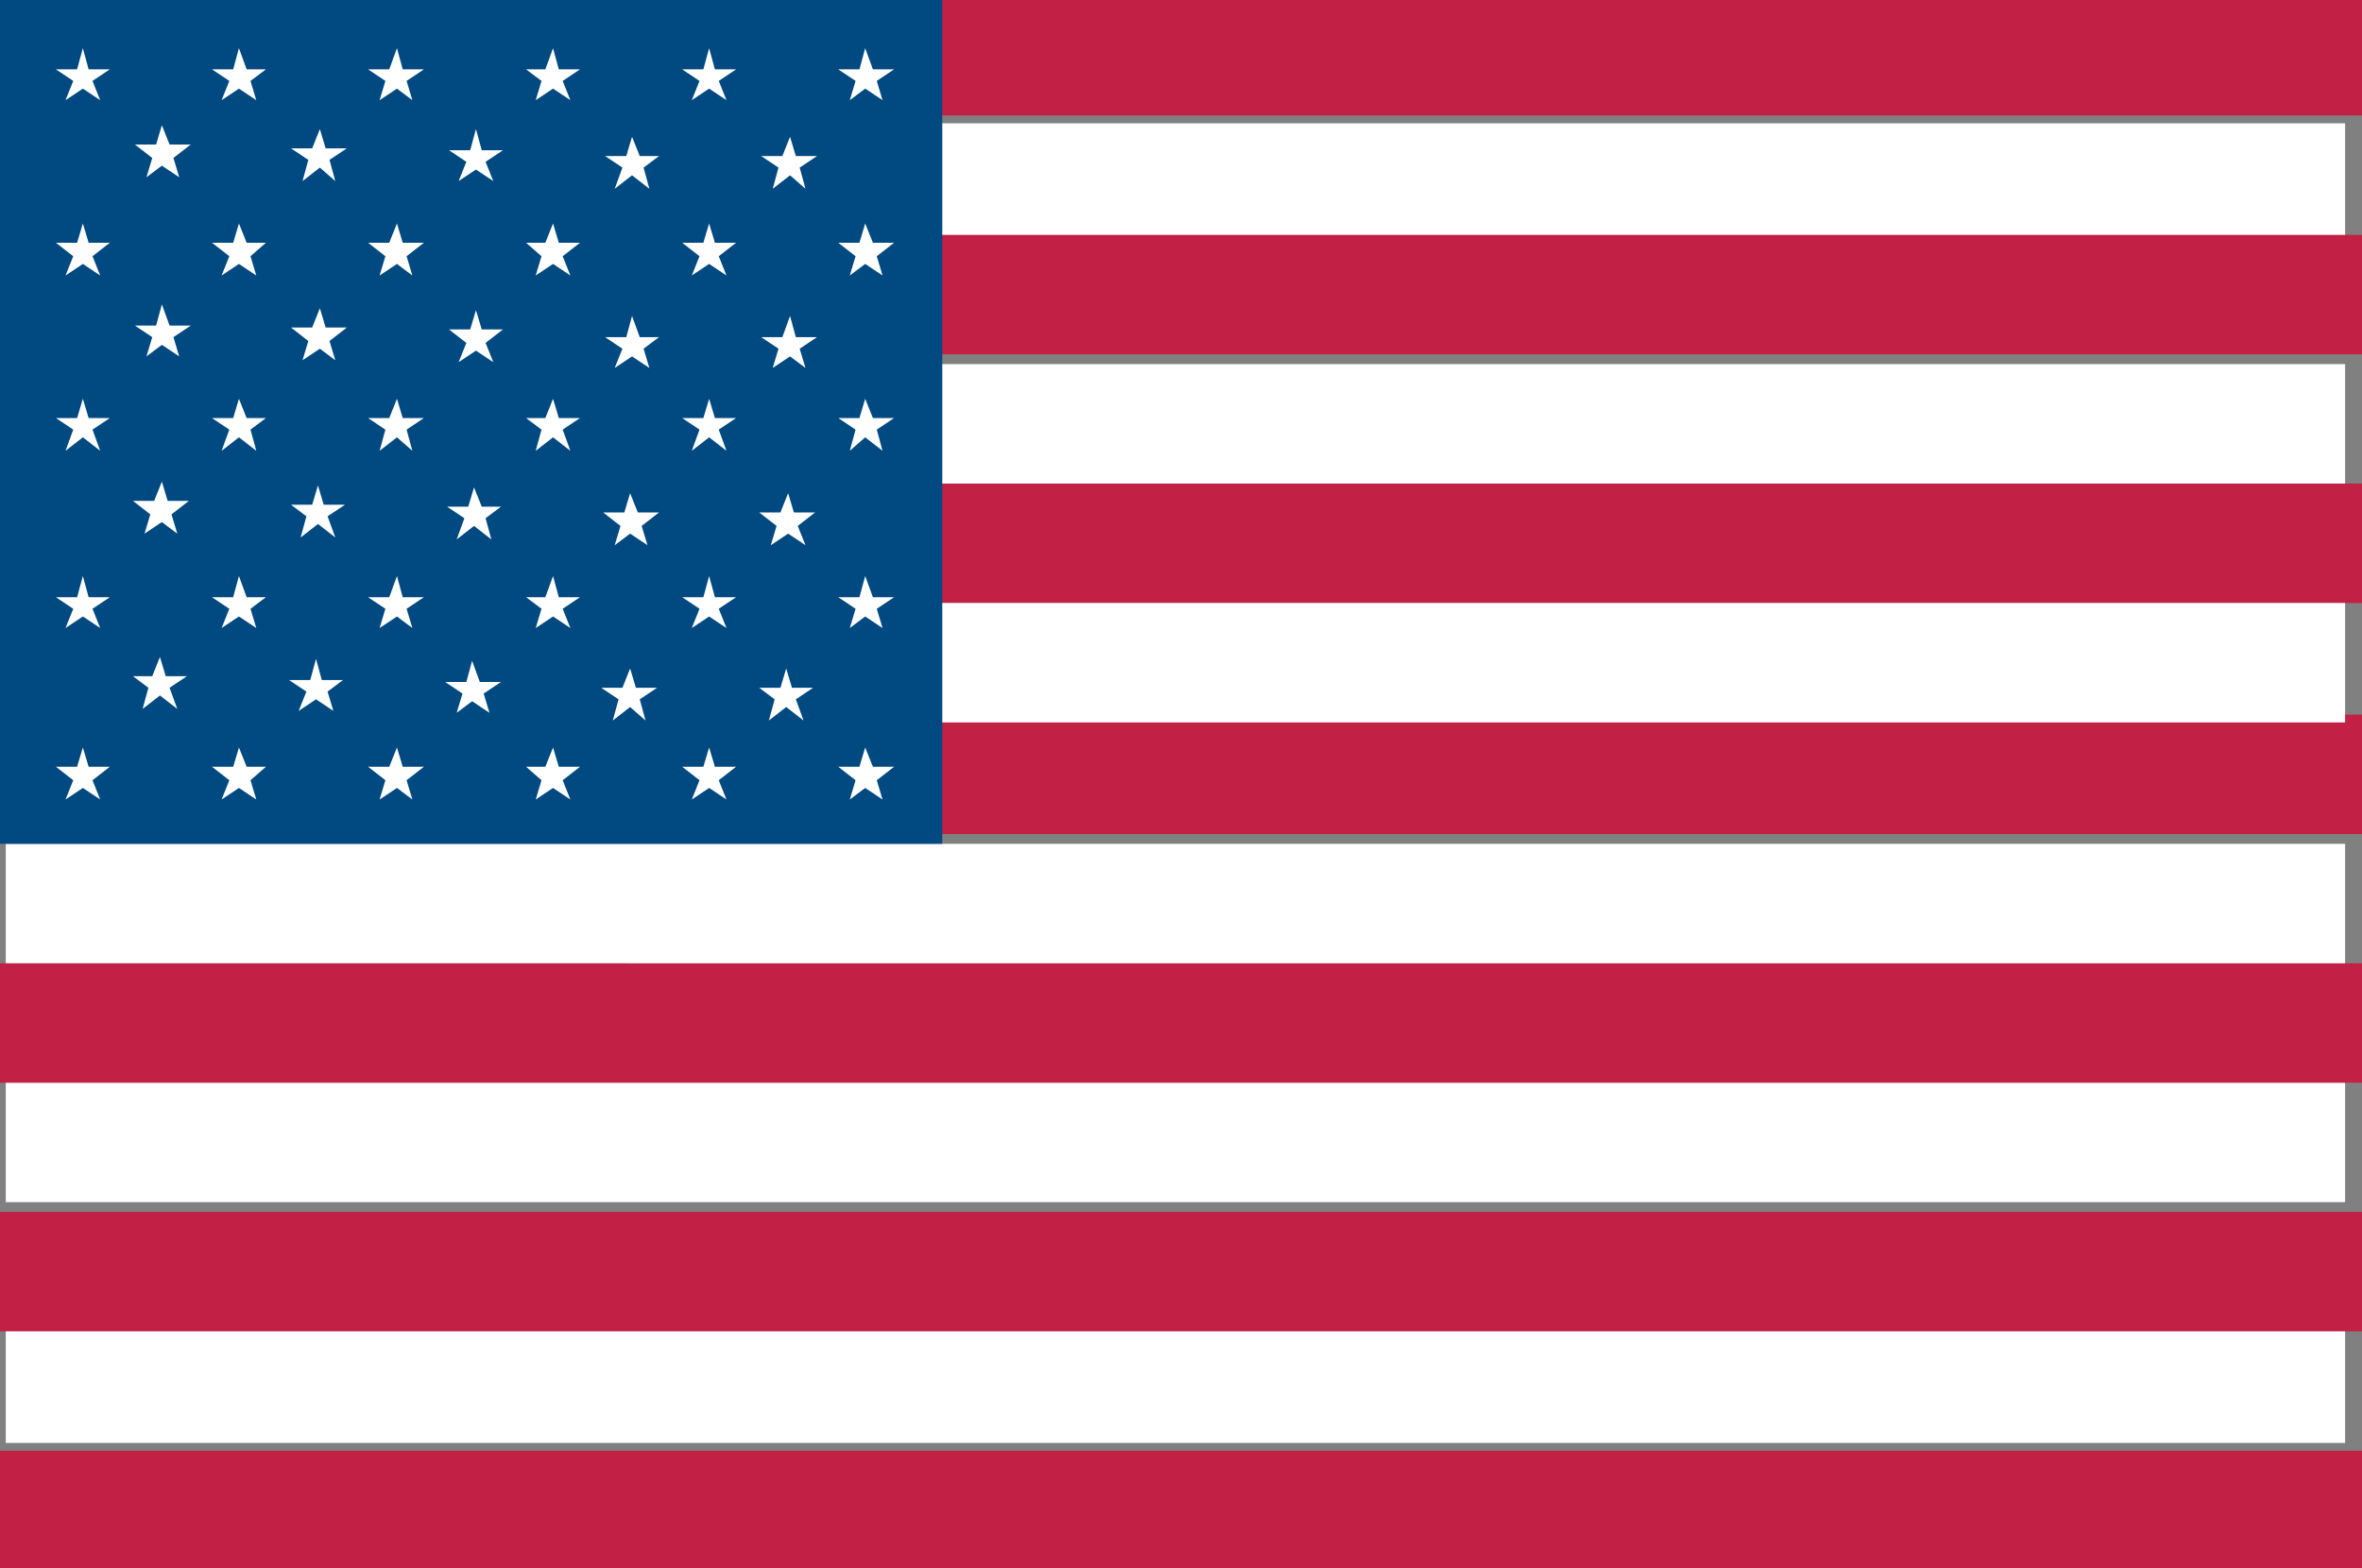
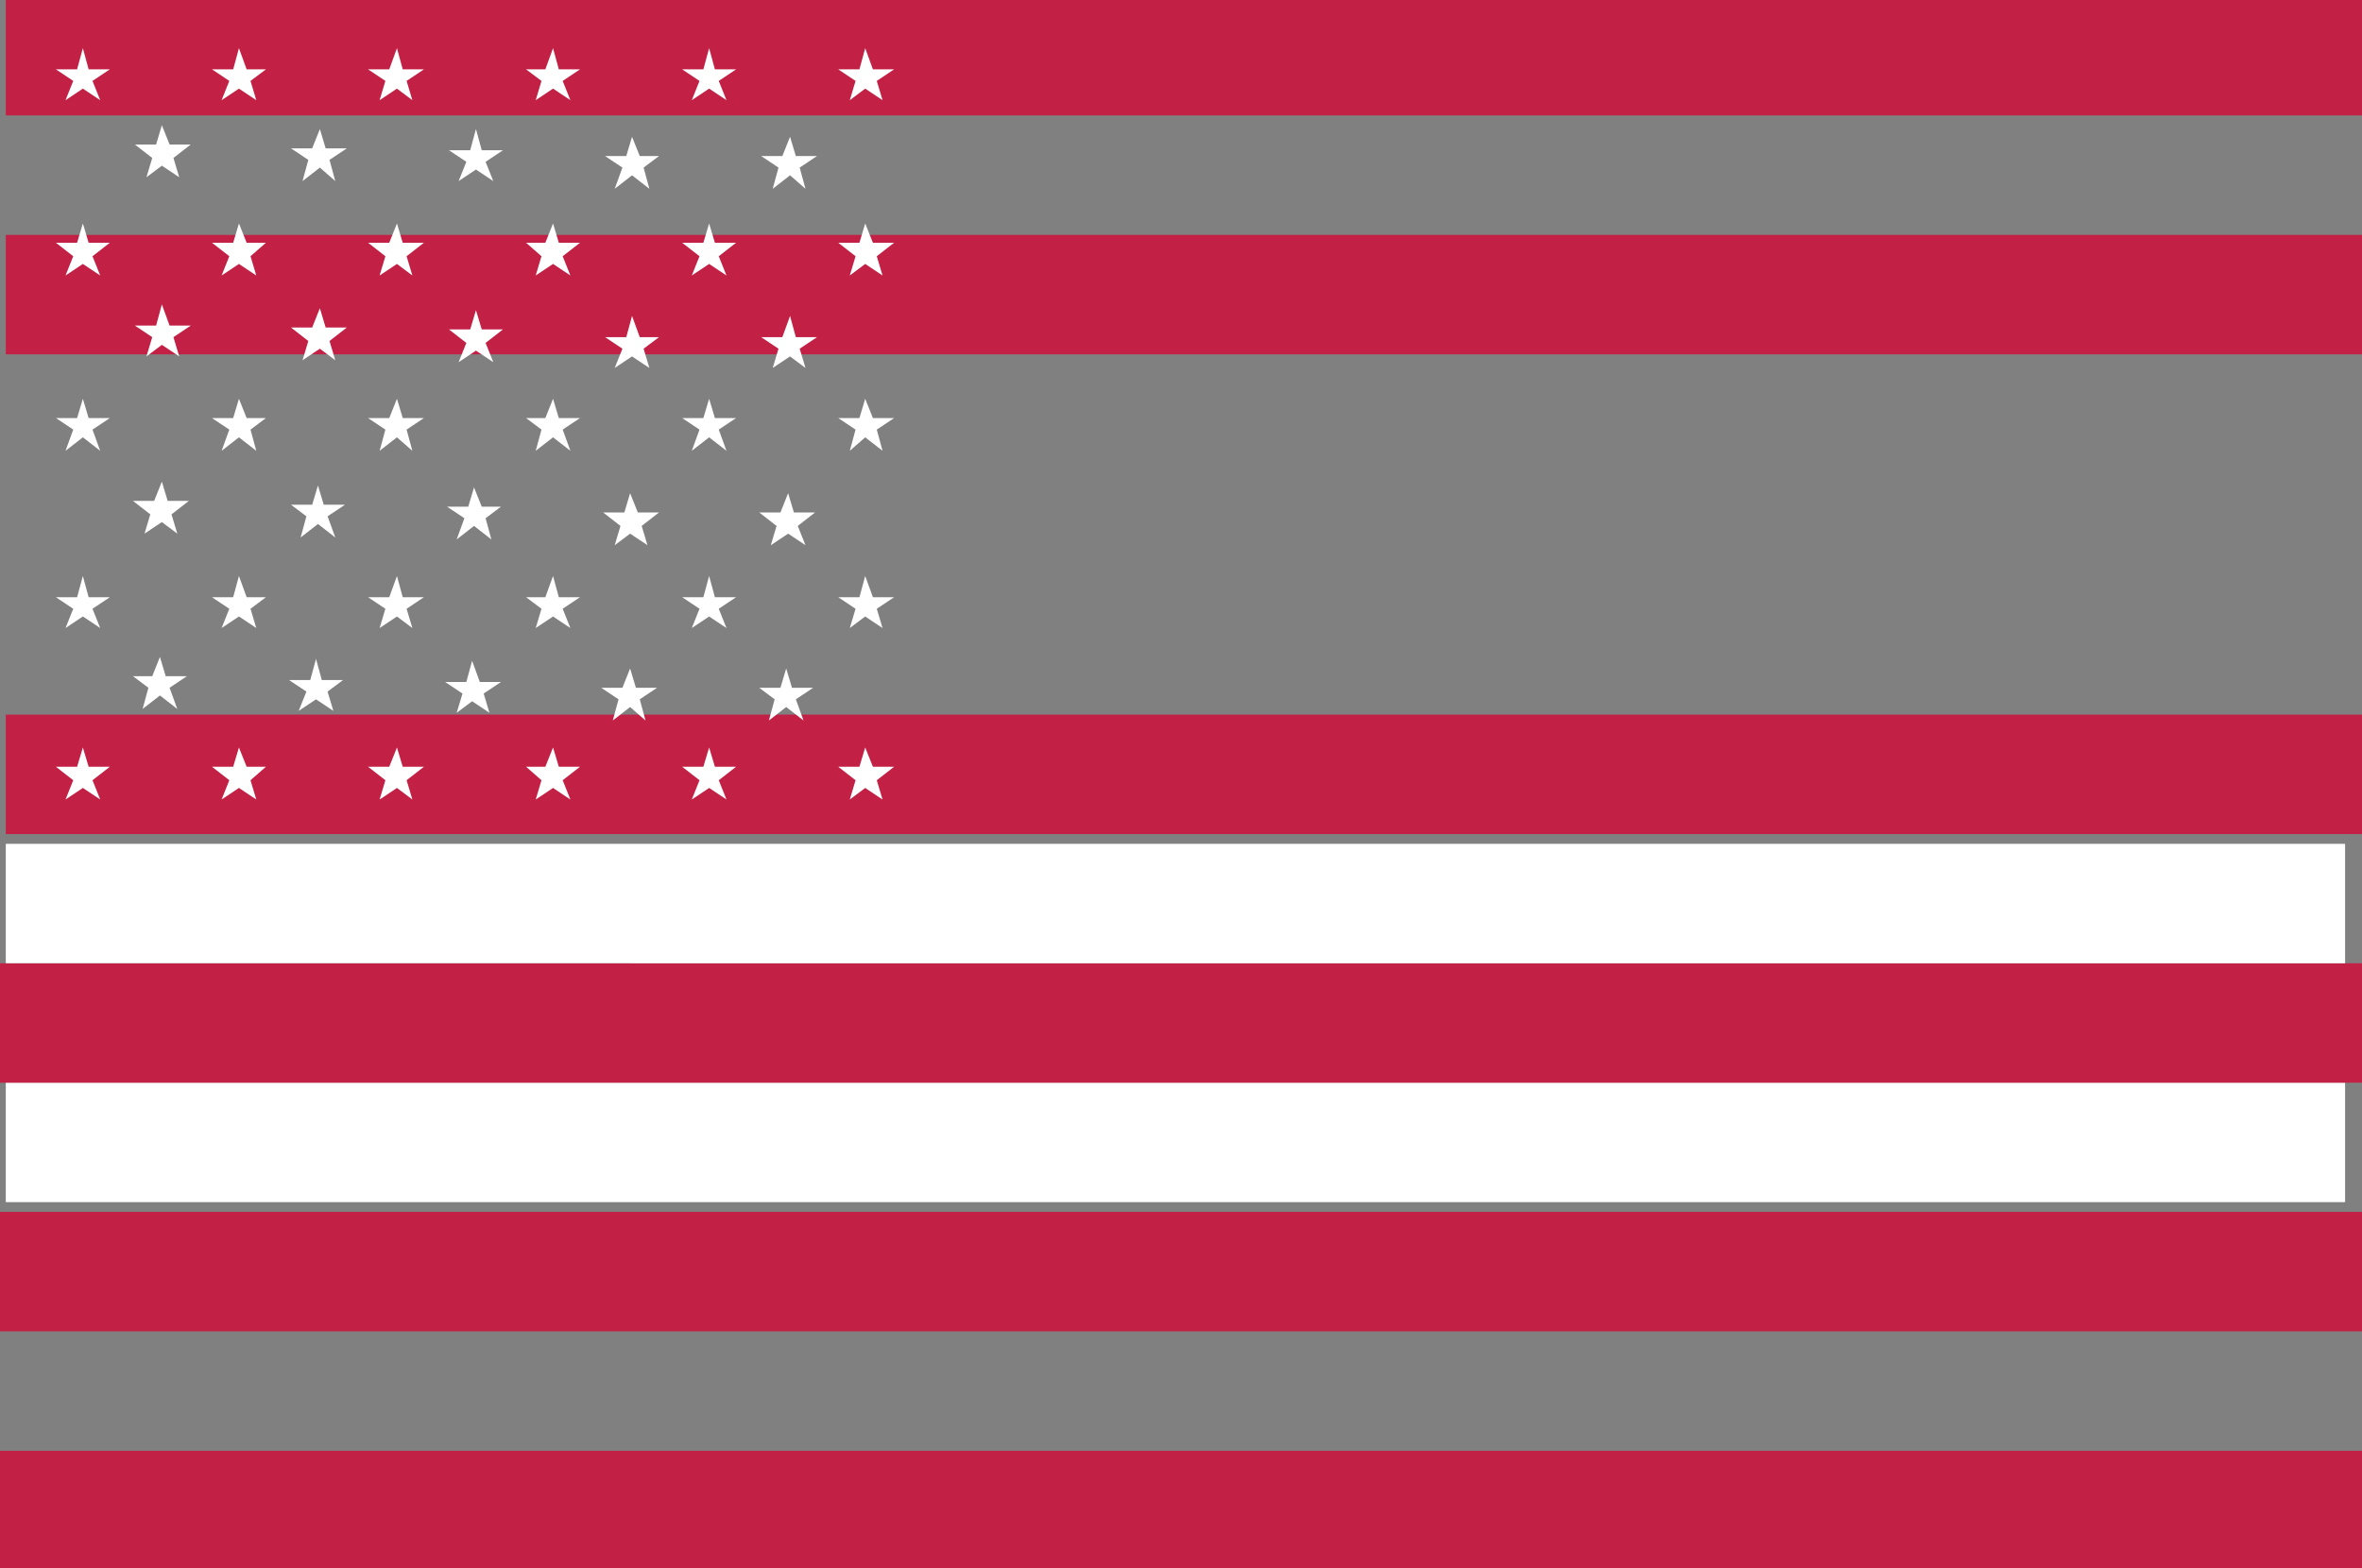
<svg xmlns="http://www.w3.org/2000/svg" version="1.1" id="图层_1" x="0px" y="0px" width="301.172px" height="200px" viewBox="0 0 301.172 200" enable-background="new 0 0 301.172 200" xml:space="preserve">
  <rect x="0" y="0" width="301.172" height="200" fill="#808080" stroke="none" />
  <path fill="#FFFFFF" d="M0.737,138.084h298.28v15.233H0.737V138.084z" />
  <path fill="#C22045" d="M0,122.85h301.172v15.233H0V122.85z" />
-   <path fill="#FFFFFF" d="M0.737,168.796h298.28v15.233H0.737V168.796z" />
  <path fill="#C22045" d="M0,185.029h301.172v15.233H0V185.029z M0,154.563h301.172v15.233H0V154.563z" />
  <path fill="#FFFFFF" d="M0.737,107.617h298.28v15.233H0.737V107.617z" />
-   <path fill="#C22045" d="M0.737,61.671h300.435v15.233H0.737V61.671z" />
-   <path fill="#FFFFFF" d="M0.737,15.725h298.28v15.233H0.737V15.725z" />
  <path fill="#C22045" d="M0.737,29.958h300.435v15.233H0.737V29.958z M0.737,91.138h300.435v15.233H0.737V91.138z M0.737,0h300.435  v14.725H0.737V0z" />
-   <path fill="#FFFFFF" d="M0.737,46.437h298.28v15.233H0.737V46.437z M0.737,76.904h298.28v15.233H0.737V76.904z" />
-   <path fill="#004981" d="M0,0h120.147v107.617H0V0z" />
  <path fill="#FFFFFF" d="M90.418,6.143l0.737,2.703h2.703l-2.211,1.474l0.983,2.457l-2.211-1.474l-2.211,1.474l0.983-2.457  l-2.211-1.474h2.703L90.418,6.143z M90.418,28.501l0.737,2.457h2.703l-2.211,1.72l0.983,2.457l-2.211-1.474l-2.211,1.474  l0.983-2.457l-2.211-1.72h2.703L90.418,28.501z M90.418,50.86l0.737,2.457h2.703l-2.211,1.474l0.983,2.703l-2.211-1.72l-2.211,1.72  l0.983-2.703l-2.211-1.474h2.703L90.418,50.86z M90.418,73.464l0.737,2.703h2.703l-2.211,1.474l0.983,2.457l-2.211-1.474  l-2.211,1.474l0.983-2.457l-2.211-1.474h2.703L90.418,73.464z M90.418,95.332l0.737,2.457h2.703l-2.211,1.72l0.983,2.457  l-2.211-1.474l-2.211,1.474l0.983-2.457l-2.211-1.72h2.703L90.418,95.332z M70.516,6.143l0.737,2.703h2.703l-2.211,1.474  l0.983,2.457l-2.211-1.474l-2.211,1.474l0.737-2.457l-1.966-1.474h2.457L70.516,6.143z M70.516,28.501l0.737,2.457h2.703  l-2.211,1.72l0.983,2.457l-2.211-1.474l-2.211,1.474l0.737-2.457l-1.966-1.72h2.457L70.516,28.501z M70.516,50.86l0.737,2.457h2.703  l-2.211,1.474l0.983,2.703l-2.211-1.72l-2.211,1.72l0.737-2.703l-1.966-1.474h2.457L70.516,50.86z M70.516,73.464l0.737,2.703h2.703  l-2.211,1.474l0.983,2.457l-2.211-1.474l-2.211,1.474l0.737-2.457l-1.966-1.474h2.457L70.516,73.464z M70.516,95.332l0.737,2.457  h2.703l-2.211,1.72l0.983,2.457l-2.211-1.474l-2.211,1.474l0.737-2.457l-1.966-1.72h2.457L70.516,95.332z M50.614,6.143l0.737,2.703  h2.703l-2.211,1.474l0.737,2.457l-1.966-1.474l-2.211,1.474l0.737-2.457l-2.211-1.474h2.703L50.614,6.143z M50.614,28.501  l0.737,2.457h2.703l-2.211,1.72l0.737,2.457l-1.966-1.474l-2.211,1.474l0.737-2.457l-2.211-1.72h2.703L50.614,28.501z M50.614,50.86  l0.737,2.457h2.703l-2.211,1.474l0.737,2.703l-1.966-1.72l-2.211,1.72l0.737-2.703l-2.211-1.474h2.703L50.614,50.86z M50.614,73.464  l0.737,2.703h2.703l-2.211,1.474l0.737,2.457l-1.966-1.474l-2.211,1.474l0.737-2.457l-2.211-1.474h2.703L50.614,73.464z   M50.614,95.332l0.737,2.457h2.703l-2.211,1.72l0.737,2.457l-1.966-1.474l-2.211,1.474l0.737-2.457l-2.211-1.72h2.703L50.614,95.332  z M30.467,6.143l0.983,2.703h2.457l-1.966,1.474l0.737,2.457l-2.211-1.474l-2.211,1.474l0.983-2.457l-2.211-1.474h2.703  L30.467,6.143z M30.467,28.501l0.983,2.457h2.457l-1.966,1.72l0.737,2.457l-2.211-1.474l-2.211,1.474l0.983-2.457l-2.211-1.72h2.703  L30.467,28.501z M30.467,50.86l0.983,2.457h2.457l-1.966,1.474l0.737,2.703l-2.211-1.72l-2.211,1.72l0.983-2.703l-2.211-1.474h2.703  L30.467,50.86z M30.467,73.464l0.983,2.703h2.457l-1.966,1.474l0.737,2.457l-2.211-1.474l-2.211,1.474l0.983-2.457l-2.211-1.474  h2.703L30.467,73.464z M30.467,95.332l0.983,2.457h2.457l-1.966,1.72l0.737,2.457l-2.211-1.474l-2.211,1.474l0.983-2.457  l-2.211-1.72h2.703L30.467,95.332z M10.565,6.143l0.737,2.703h2.703l-2.211,1.474l0.983,2.457l-2.211-1.474l-2.211,1.474  l0.983-2.457L7.125,8.845h2.703L10.565,6.143z M10.565,28.501l0.737,2.457h2.703l-2.211,1.72l0.983,2.457l-2.211-1.474l-2.211,1.474  l0.983-2.457l-2.211-1.72h2.703L10.565,28.501z M10.565,50.86l0.737,2.457h2.703l-2.211,1.474l0.983,2.703l-2.211-1.72l-2.211,1.72  l0.983-2.703l-2.211-1.474h2.703L10.565,50.86z M10.565,73.464l0.737,2.703h2.703l-2.211,1.474l0.983,2.457l-2.211-1.474  l-2.211,1.474l0.983-2.457l-2.211-1.474h2.703L10.565,73.464z M10.565,95.332l0.737,2.457h2.703l-2.211,1.72l0.983,2.457  l-2.211-1.474l-2.211,1.474l0.983-2.457l-2.211-1.72h2.703L10.565,95.332z M100.737,17.445l0.737,2.457h2.703l-2.211,1.474  l0.737,2.703l-1.966-1.72l-2.211,1.72l0.737-2.703l-2.211-1.474h2.703L100.737,17.445z M100.737,40.295l0.737,2.703h2.703  l-2.211,1.474l0.737,2.457l-1.966-1.474l-2.211,1.474l0.737-2.457l-2.211-1.474h2.703L100.737,40.295z M100.491,62.899l0.737,2.457  h2.703l-2.211,1.72l0.983,2.457l-2.211-1.474l-2.211,1.474l0.737-2.457l-2.211-1.72h2.703L100.491,62.899z M100.246,85.258  l0.737,2.457h2.703l-2.211,1.474l0.983,2.703l-2.211-1.72l-2.211,1.72l0.737-2.703l-1.966-1.474h2.703L100.246,85.258z   M80.59,17.445l0.983,2.457h2.457l-1.966,1.474l0.737,2.703l-2.211-1.72l-2.211,1.72l0.983-2.703l-2.211-1.474h2.703L80.59,17.445z   M80.59,40.295l0.983,2.703h2.457l-1.966,1.474l0.737,2.457l-2.211-1.474l-2.211,1.474l0.983-2.457l-2.211-1.474h2.703L80.59,40.295  z M80.344,62.899l0.983,2.457h2.703l-2.211,1.72l0.737,2.457l-2.211-1.474l-1.966,1.474l0.737-2.457l-2.211-1.72h2.703  L80.344,62.899z M80.344,85.258l0.737,2.457h2.703l-2.211,1.474l0.737,2.703l-1.966-1.72l-2.211,1.72l0.737-2.703l-2.211-1.474  h2.703L80.344,85.258z M60.688,16.462l0.737,2.703h2.703l-2.211,1.474l0.983,2.457l-2.211-1.474l-2.211,1.474l0.983-2.457  l-2.211-1.474h2.703L60.688,16.462z M60.688,39.558l0.737,2.457h2.703l-2.211,1.72l0.983,2.457l-2.211-1.474l-2.211,1.474  l0.983-2.457l-2.211-1.72h2.703L60.688,39.558z M60.442,62.162l0.983,2.457h2.457l-1.966,1.474l0.737,2.703l-2.211-1.72l-2.211,1.72  l0.983-2.703l-2.211-1.474h2.703L60.442,62.162z M60.197,84.275l0.983,2.703h2.703l-2.211,1.474l0.737,2.457l-2.211-1.474  l-1.966,1.474l0.737-2.457l-2.211-1.474h2.703L60.197,84.275z M40.786,16.462l0.737,2.457h2.703l-2.211,1.474l0.737,2.703  l-1.966-1.72l-2.211,1.72l0.737-2.703l-2.211-1.474h2.703L40.786,16.462z M40.786,39.312l0.737,2.457h2.703l-2.211,1.72l0.737,2.457  l-1.966-1.474l-2.211,1.474l0.737-2.457l-2.211-1.72h2.703L40.786,39.312z M40.541,61.916l0.737,2.457h2.703l-2.211,1.474  l0.983,2.703l-2.211-1.72l-2.211,1.72l0.737-2.703l-1.966-1.474h2.703L40.541,61.916z M40.295,84.029l0.737,2.703h2.703  l-1.966,1.474l0.737,2.457l-2.211-1.474l-2.211,1.474l0.983-2.457l-2.211-1.474h2.703L40.295,84.029z M20.639,15.971l0.983,2.457  h2.703l-2.211,1.72l0.737,2.457l-2.211-1.474l-1.966,1.474l0.737-2.457l-2.211-1.72h2.703L20.639,15.971z M20.639,38.821  l0.983,2.703h2.703l-2.211,1.474l0.737,2.457l-2.211-1.474l-1.966,1.474l0.737-2.457l-2.211-1.474h2.703L20.639,38.821z   M20.639,61.425l0.737,2.457h2.703l-2.211,1.72l0.737,2.457l-1.966-1.474l-2.211,1.474l0.737-2.457l-2.211-1.72h2.703L20.639,61.425  z M20.393,83.784l0.737,2.457h2.703l-2.211,1.474l0.983,2.703l-2.211-1.72l-2.211,1.72l0.737-2.703l-1.966-1.474h2.457  L20.393,83.784z M110.319,6.143l0.983,2.703h2.703l-2.211,1.474l0.737,2.457l-2.211-1.474l-1.966,1.474l0.737-2.457l-2.211-1.474  h2.703L110.319,6.143z M110.319,28.501l0.983,2.457h2.703l-2.211,1.72l0.737,2.457l-2.211-1.474l-1.966,1.474l0.737-2.457  l-2.211-1.72h2.703L110.319,28.501z M110.319,50.86l0.983,2.457h2.703l-2.211,1.474l0.737,2.703l-2.211-1.72l-1.966,1.72  l0.737-2.703l-2.211-1.474h2.703L110.319,50.86z M110.319,73.464l0.983,2.703h2.703l-2.211,1.474l0.737,2.457l-2.211-1.474  l-1.966,1.474l0.737-2.457l-2.211-1.474h2.703L110.319,73.464z M110.319,95.332l0.983,2.457h2.703l-2.211,1.72l0.737,2.457  l-2.211-1.474l-1.966,1.474l0.737-2.457l-2.211-1.72h2.703L110.319,95.332z" />
</svg>